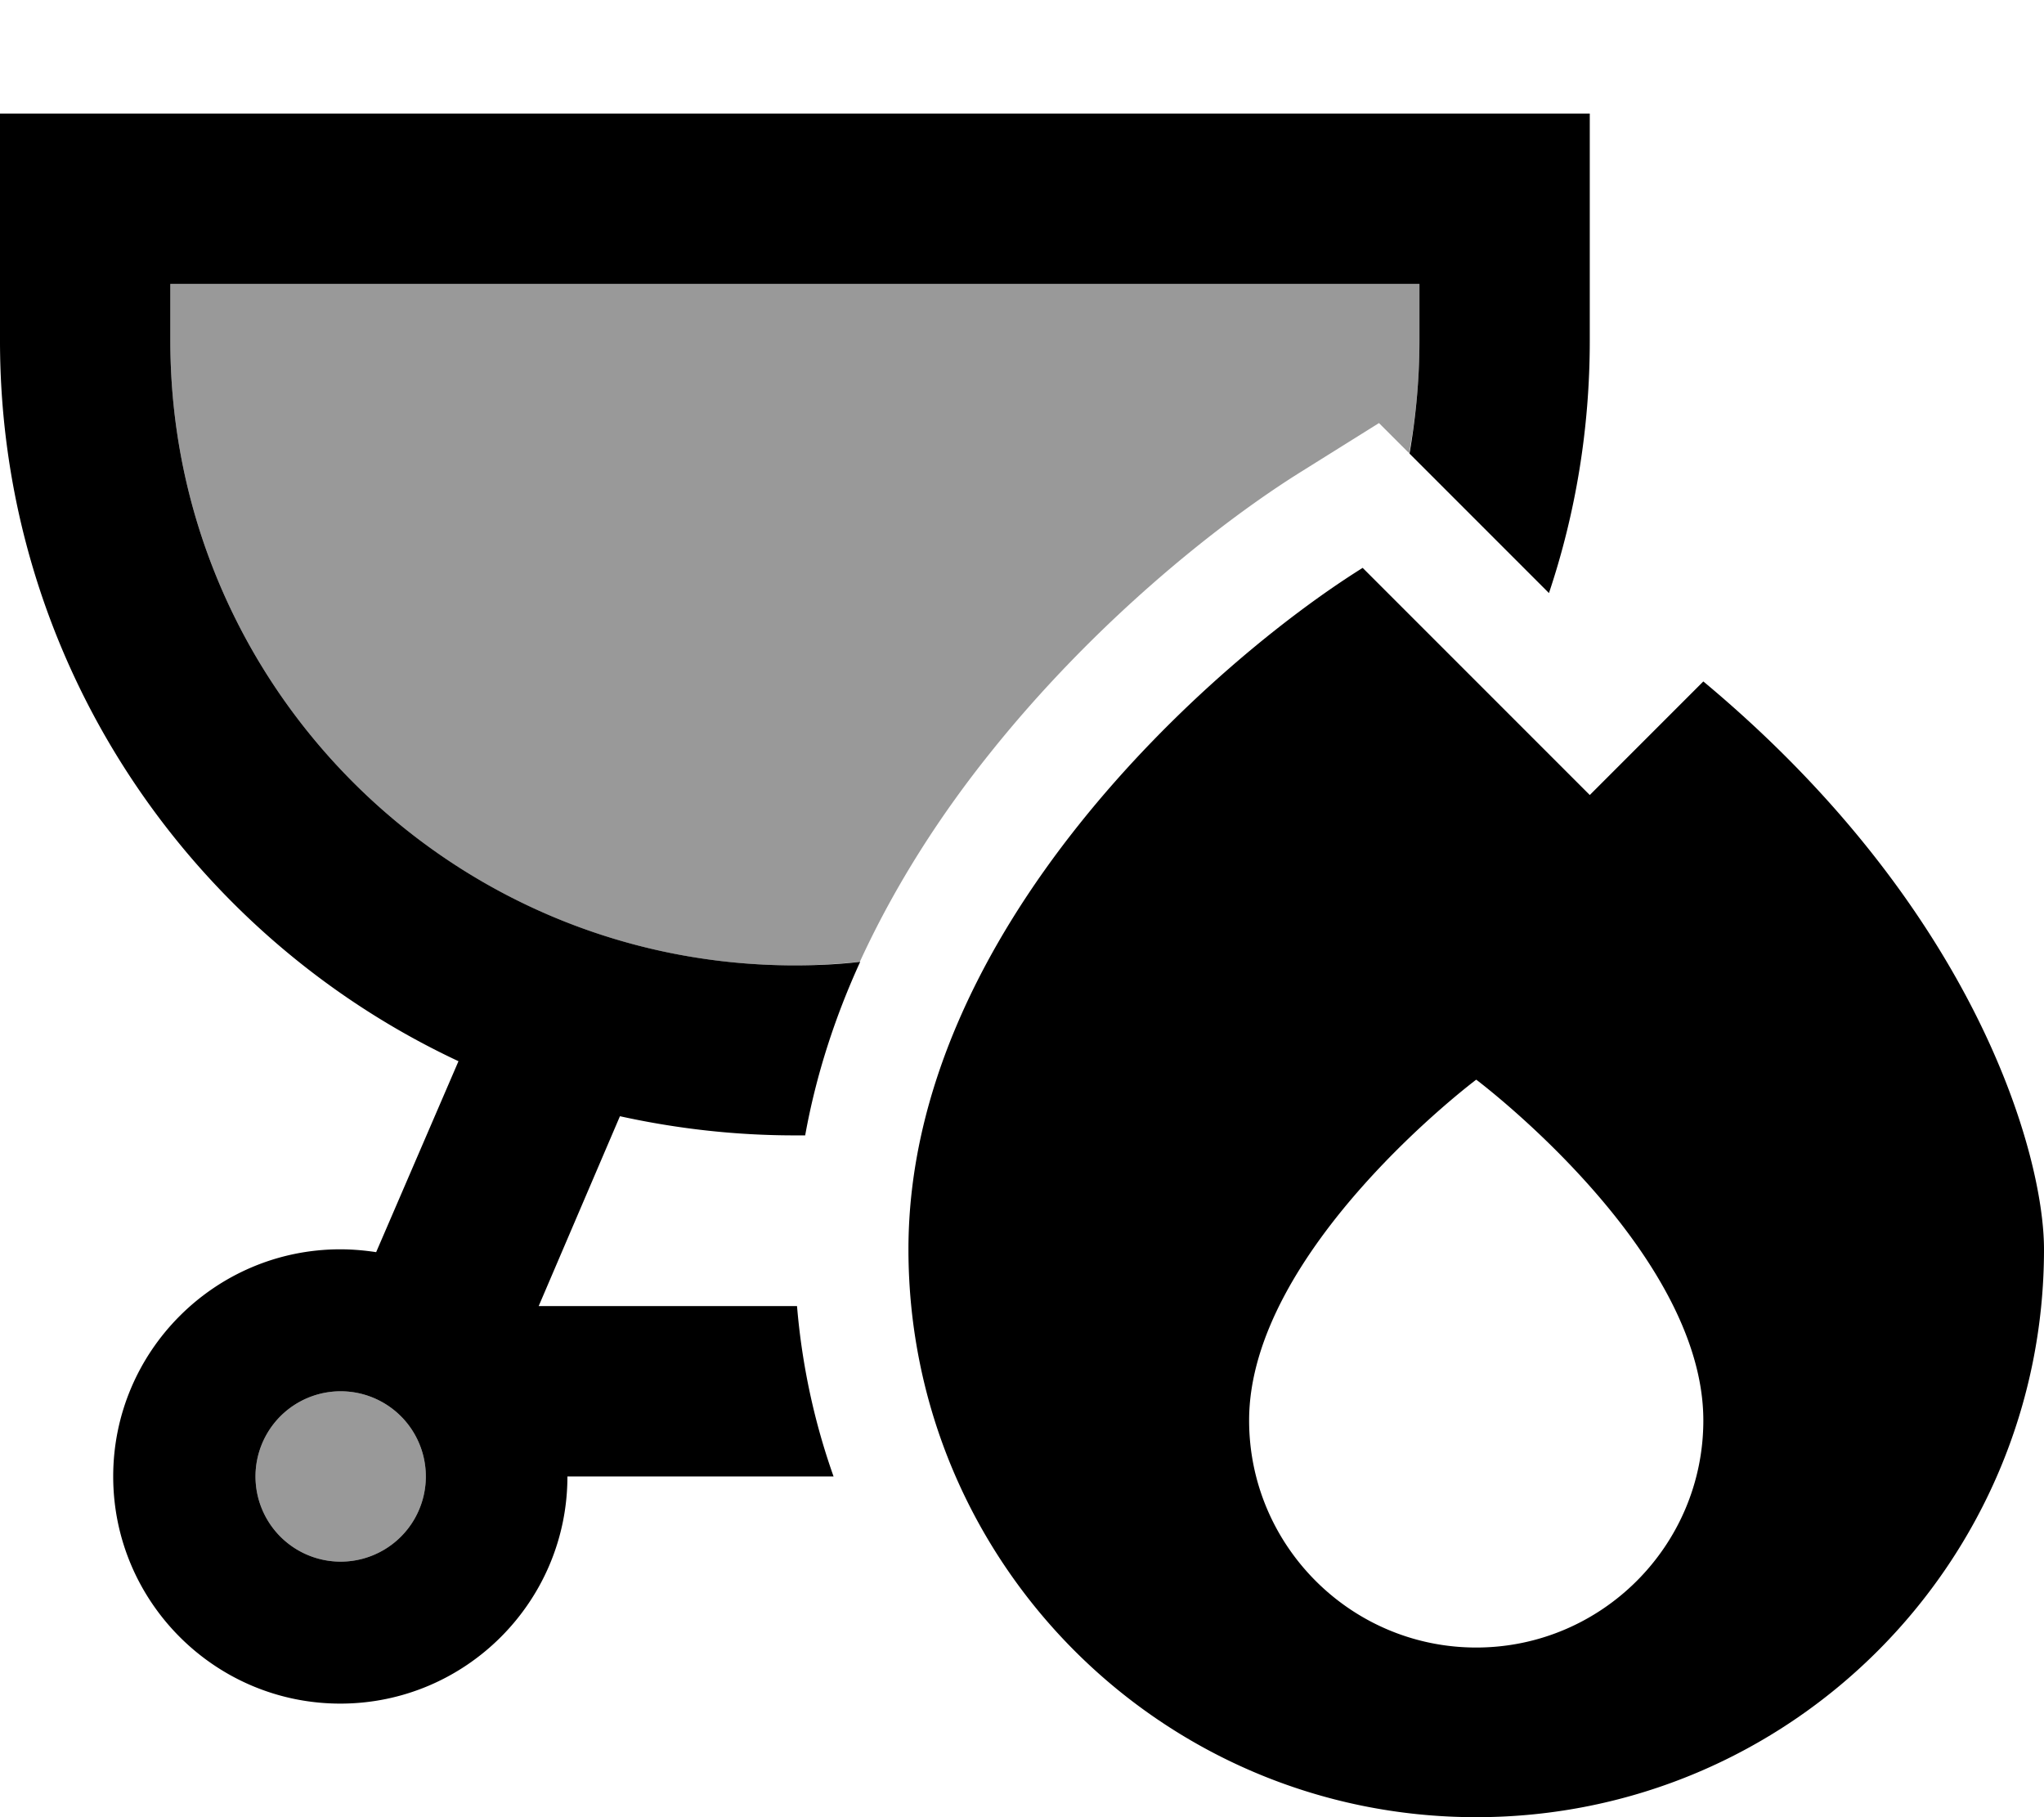
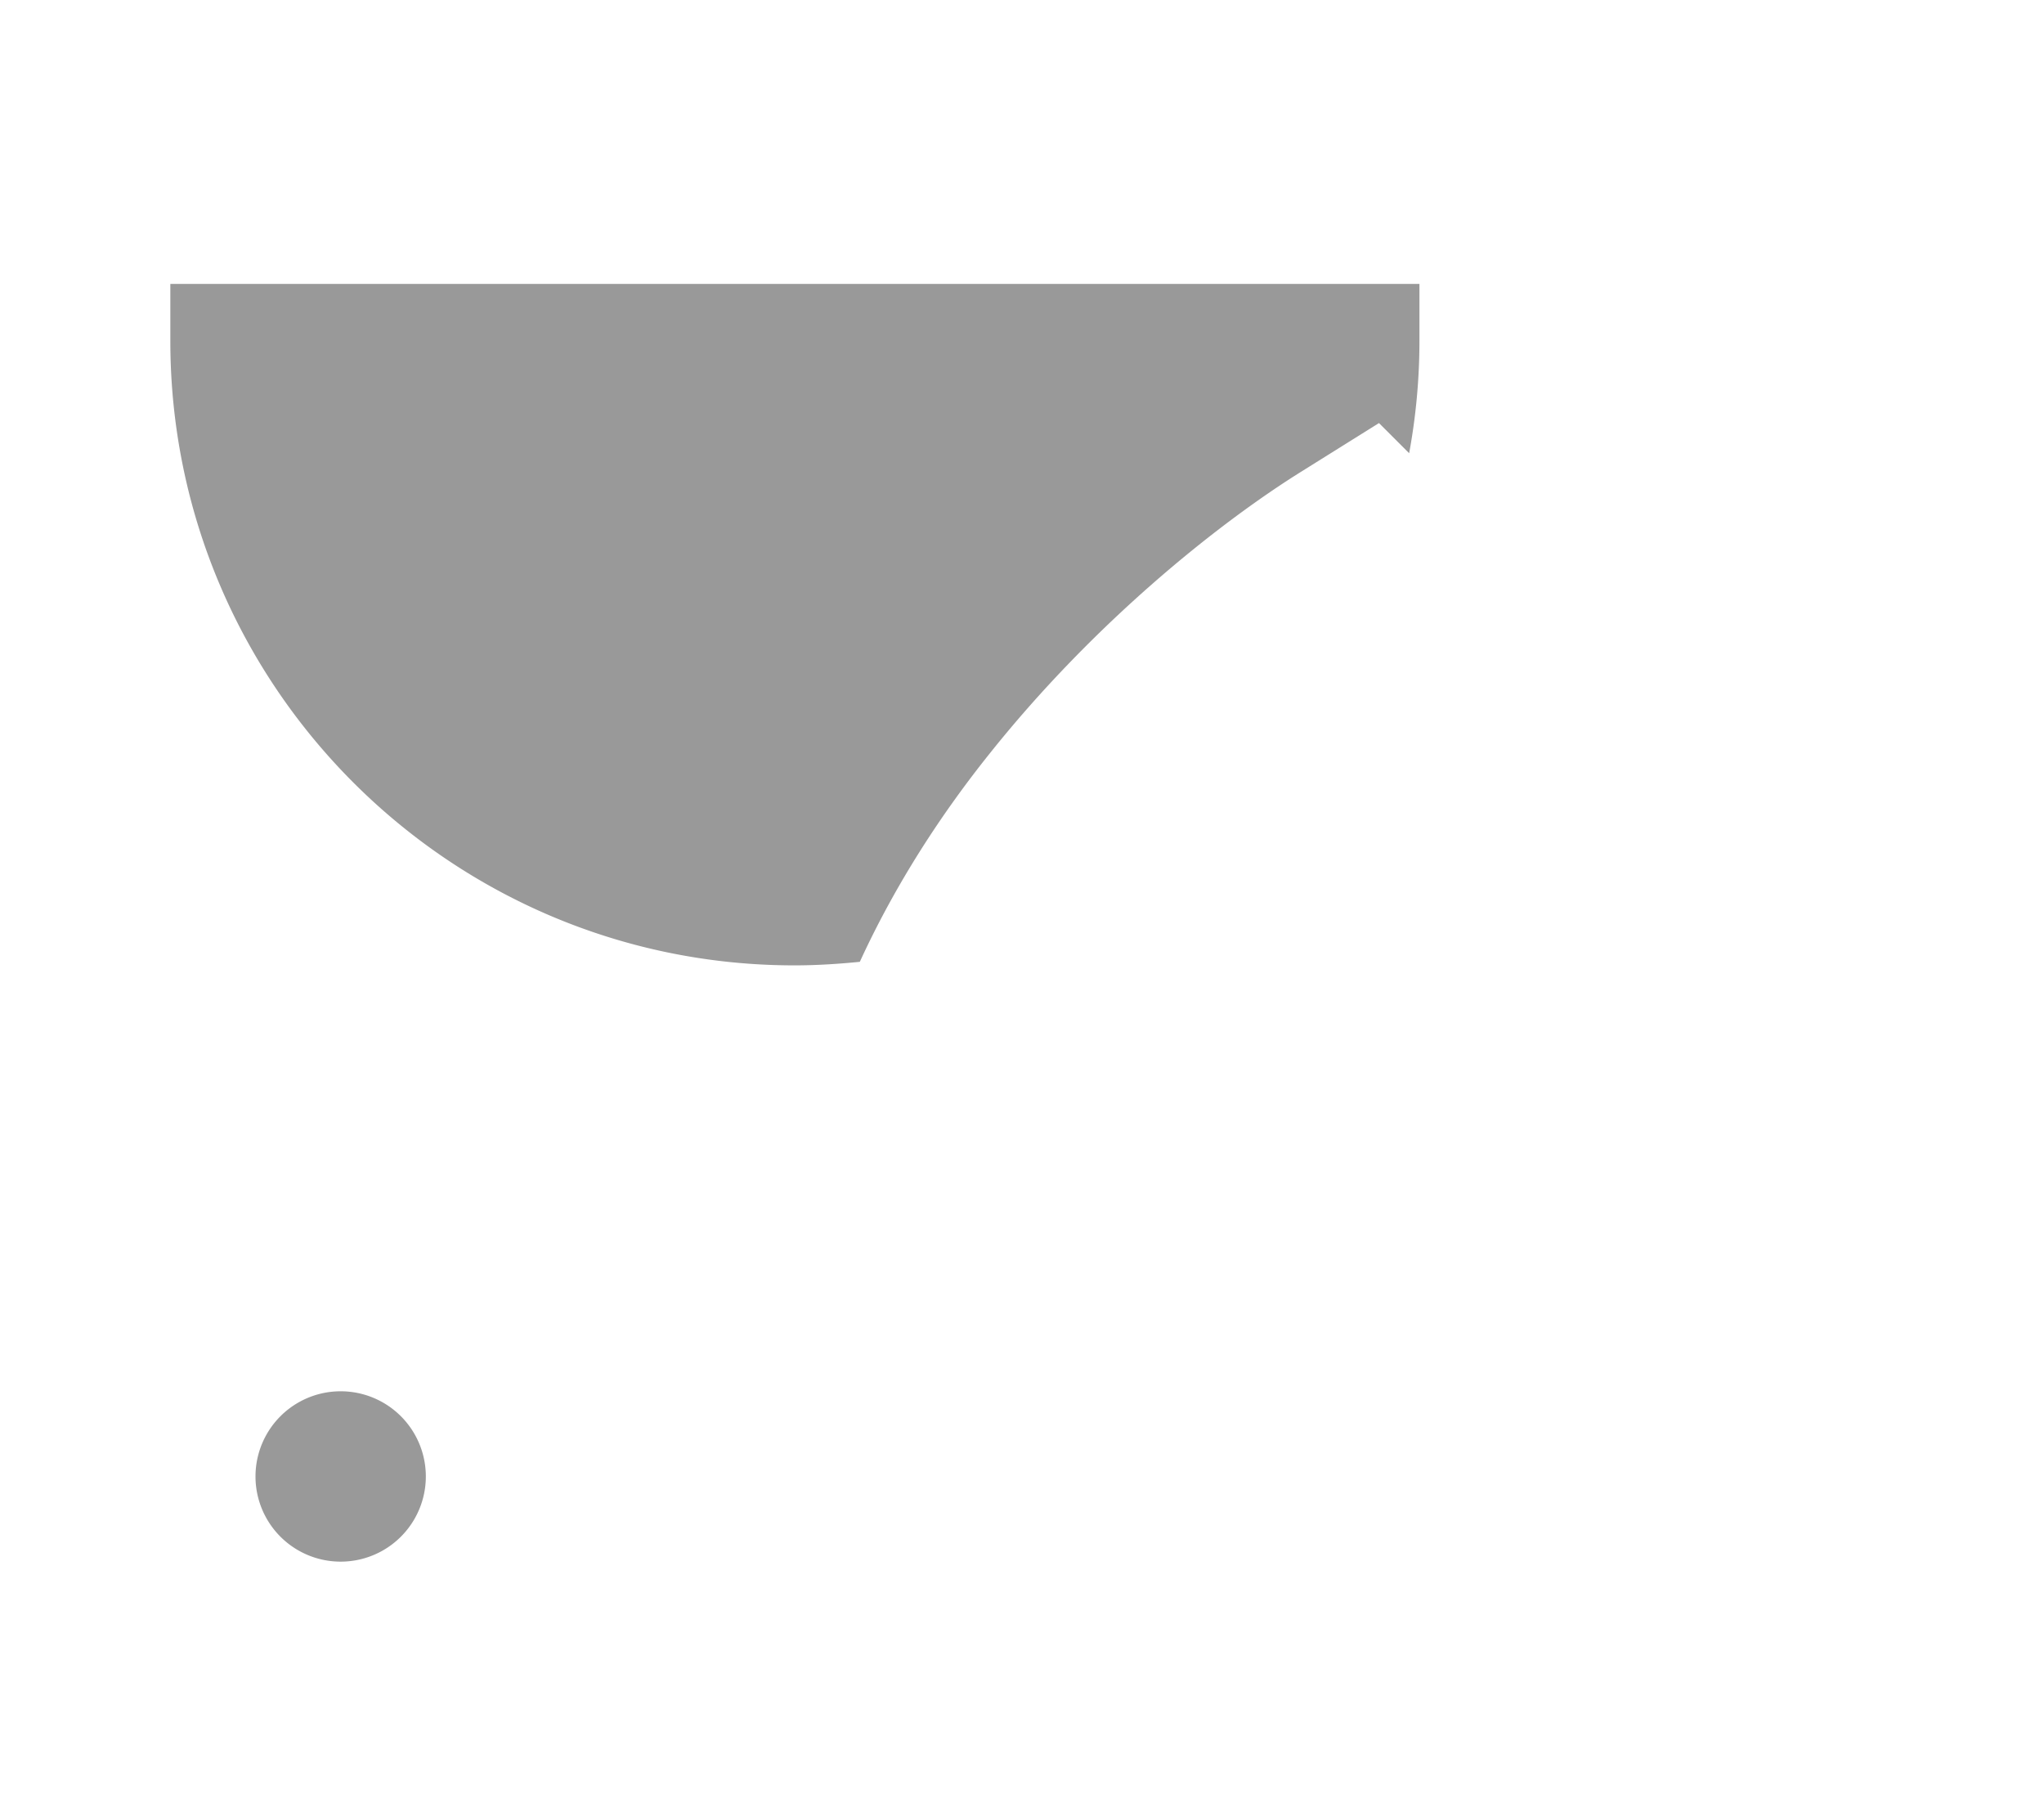
<svg xmlns="http://www.w3.org/2000/svg" viewBox="0 0 576 512">
  <defs>
    <style>.fa-secondary{opacity:.4}</style>
  </defs>
  <path class="fa-secondary" d="M48 80l352 0 0 16c0 10.8-1 21.4-2.9 31.7l-8.5-8.5L367 132.7c-24.1 15-58.9 43-88.1 79.6c-13.7 17.1-26.6 36.9-36.6 58.7c-6.1 .6-12.2 1-18.4 1C126.8 272 48 193.2 48 96l0-16zm72 336a24 24 0 1 1 -48 0 24 24 0 1 1 48 0z" />
-   <path class="fa-primary" d="M400 80L48 80l0 16c0 97.2 78.8 176 176 176c6.2 0 12.4-.3 18.4-1c-7 15.3-12.4 31.7-15.5 48.9c-1 0-1.9 0-2.9 0c-16.9 0-33.4-1.9-49.3-5.4L151.8 368l72.8 0c1.4 16.7 4.9 32.8 10.3 48l-75 0c0 35.3-28.7 64-64 64s-64-28.7-64-64s28.7-64 64-64c3.4 0 6.8 .3 10.1 .8L129.2 299C52.9 263.3 0 185.8 0 96L0 80 0 32l48 0 352 0 48 0 0 48 0 16c0 24.8-4 48.7-11.5 71.1l-39.3-39.3C399 117.4 400 106.8 400 96l0-16zM96 440a24 24 0 1 0 0-48 24 24 0 1 0 0 48zM384 160l64 64 32-32c76.8 64 96 133.3 96 160c0 88.4-71.6 160-160 160s-160-71.6-160-160c0-89.6 85.3-165.3 128-192zm96 240.2c0-48-64-96-64-96s-64 48-64 96c0 35.3 28.7 64 64 64s64-28.7 64-64z" />
</svg>